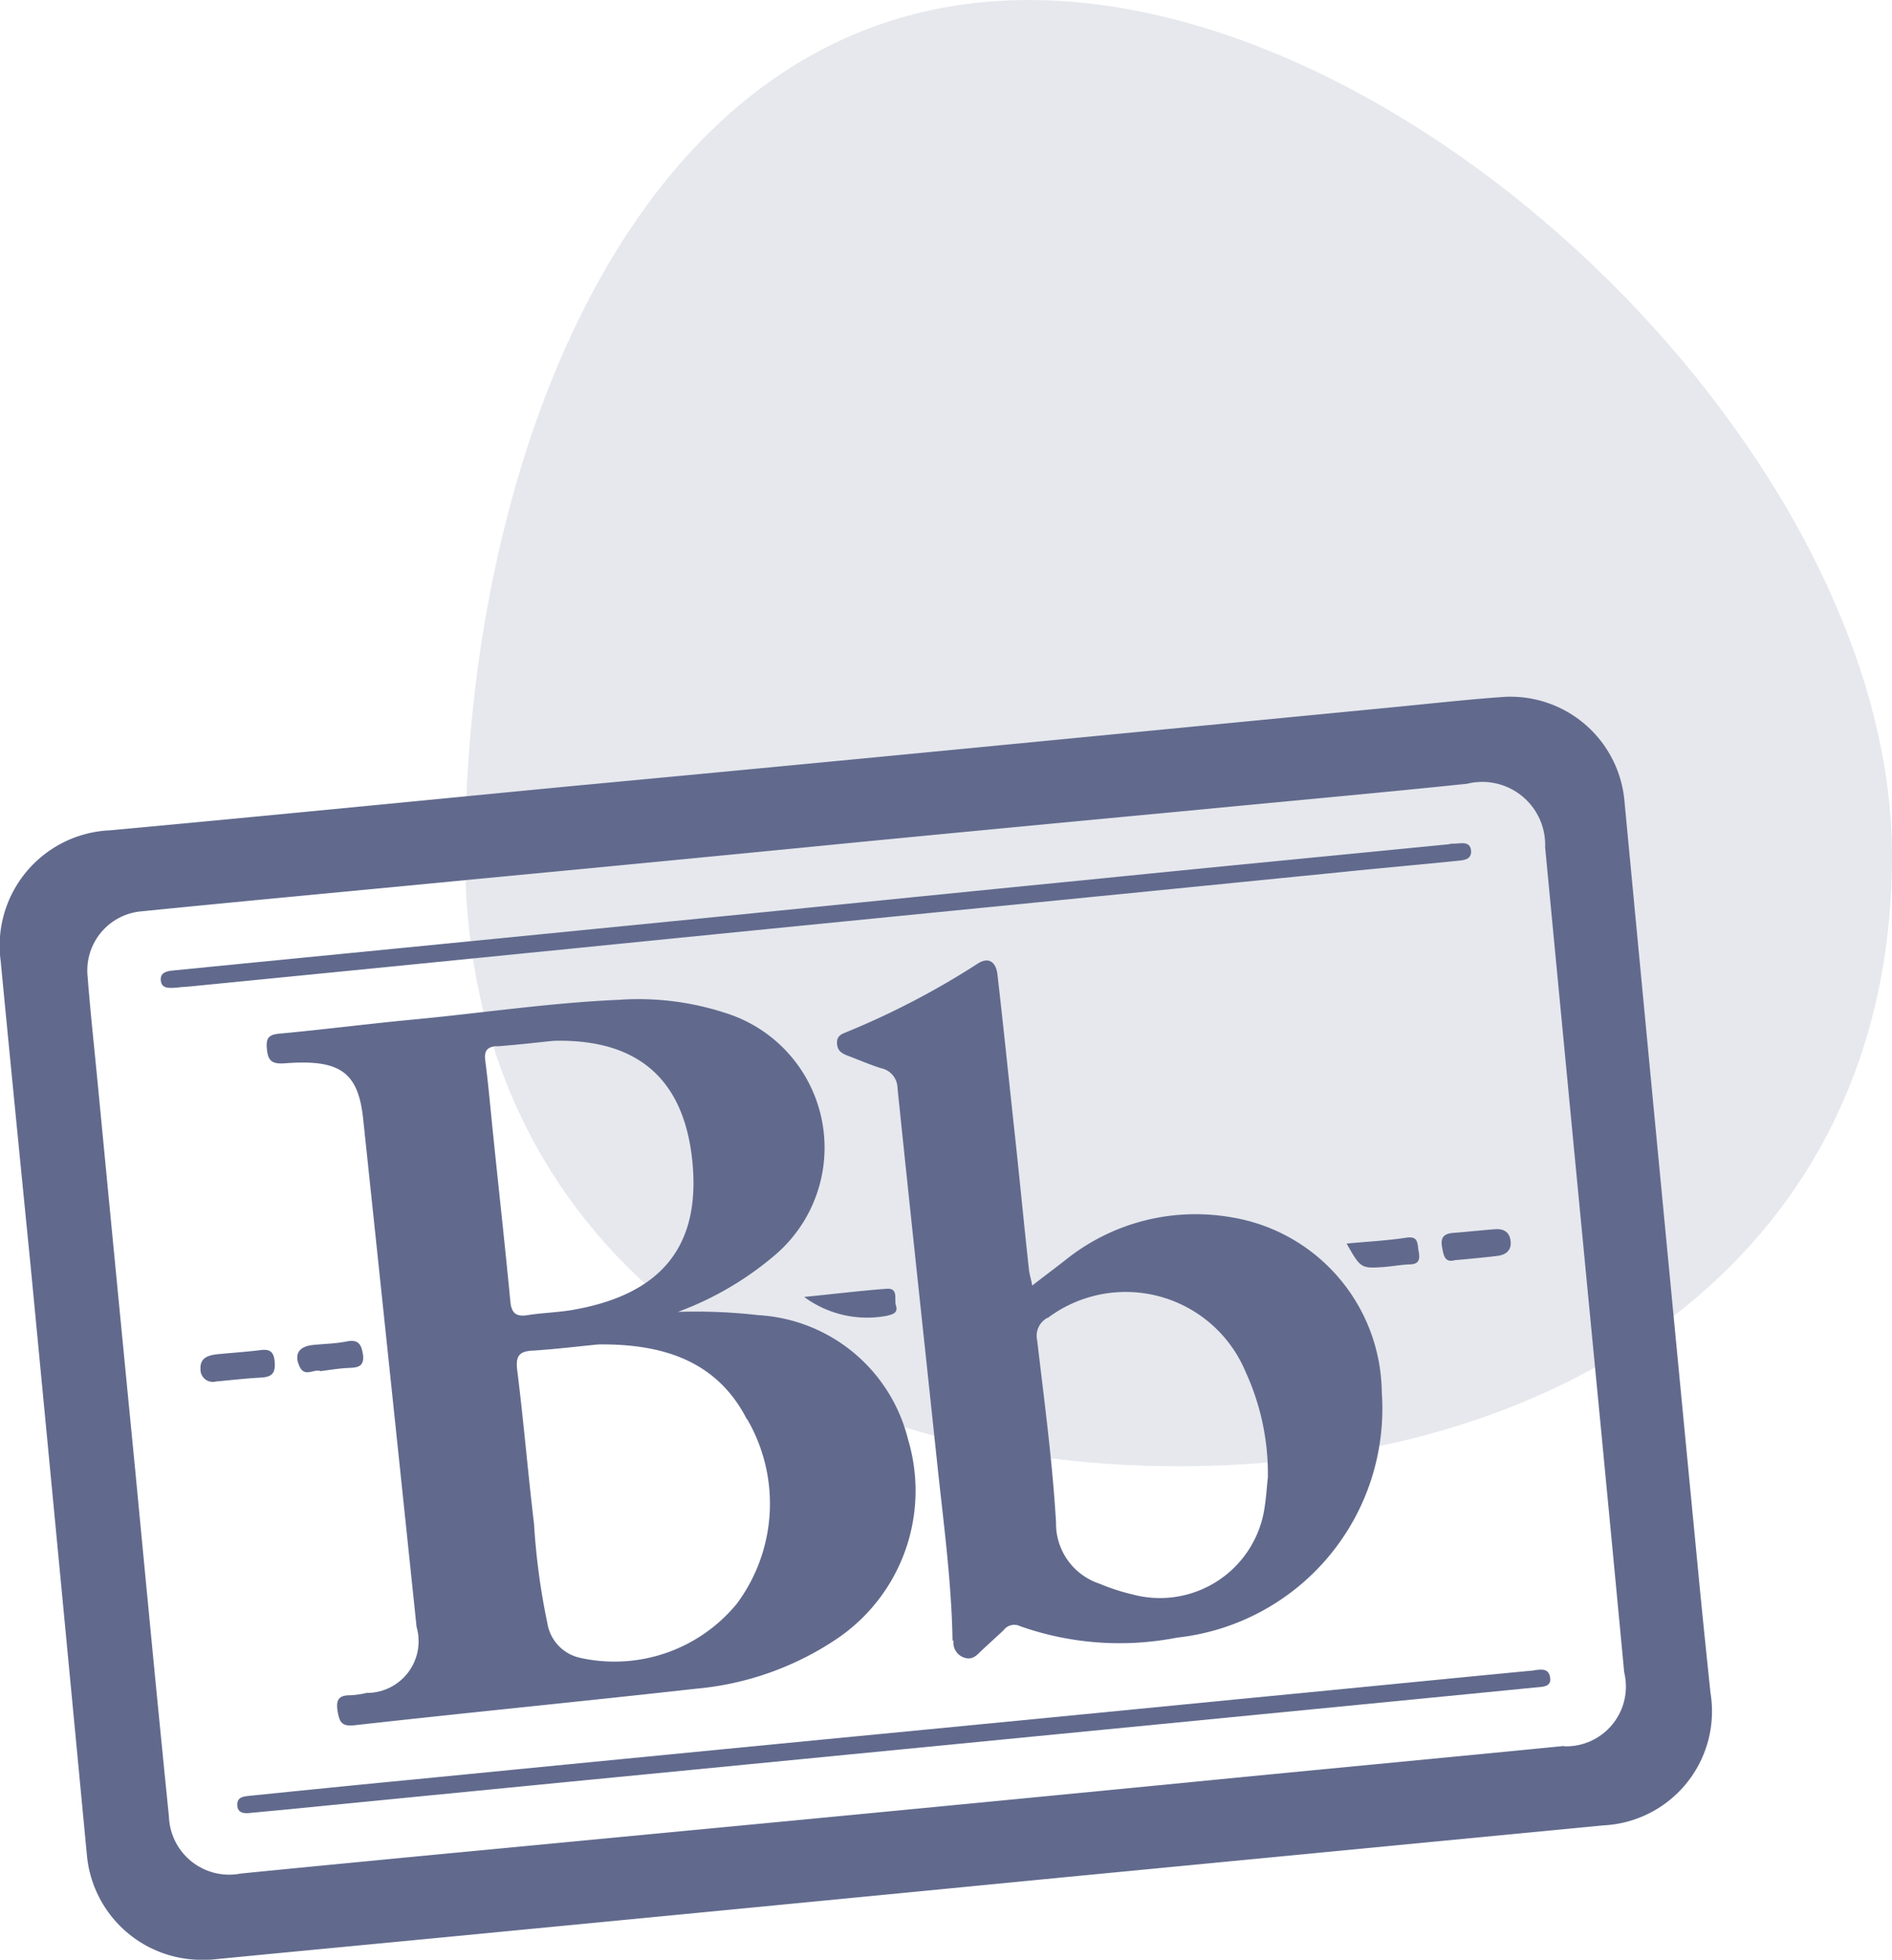
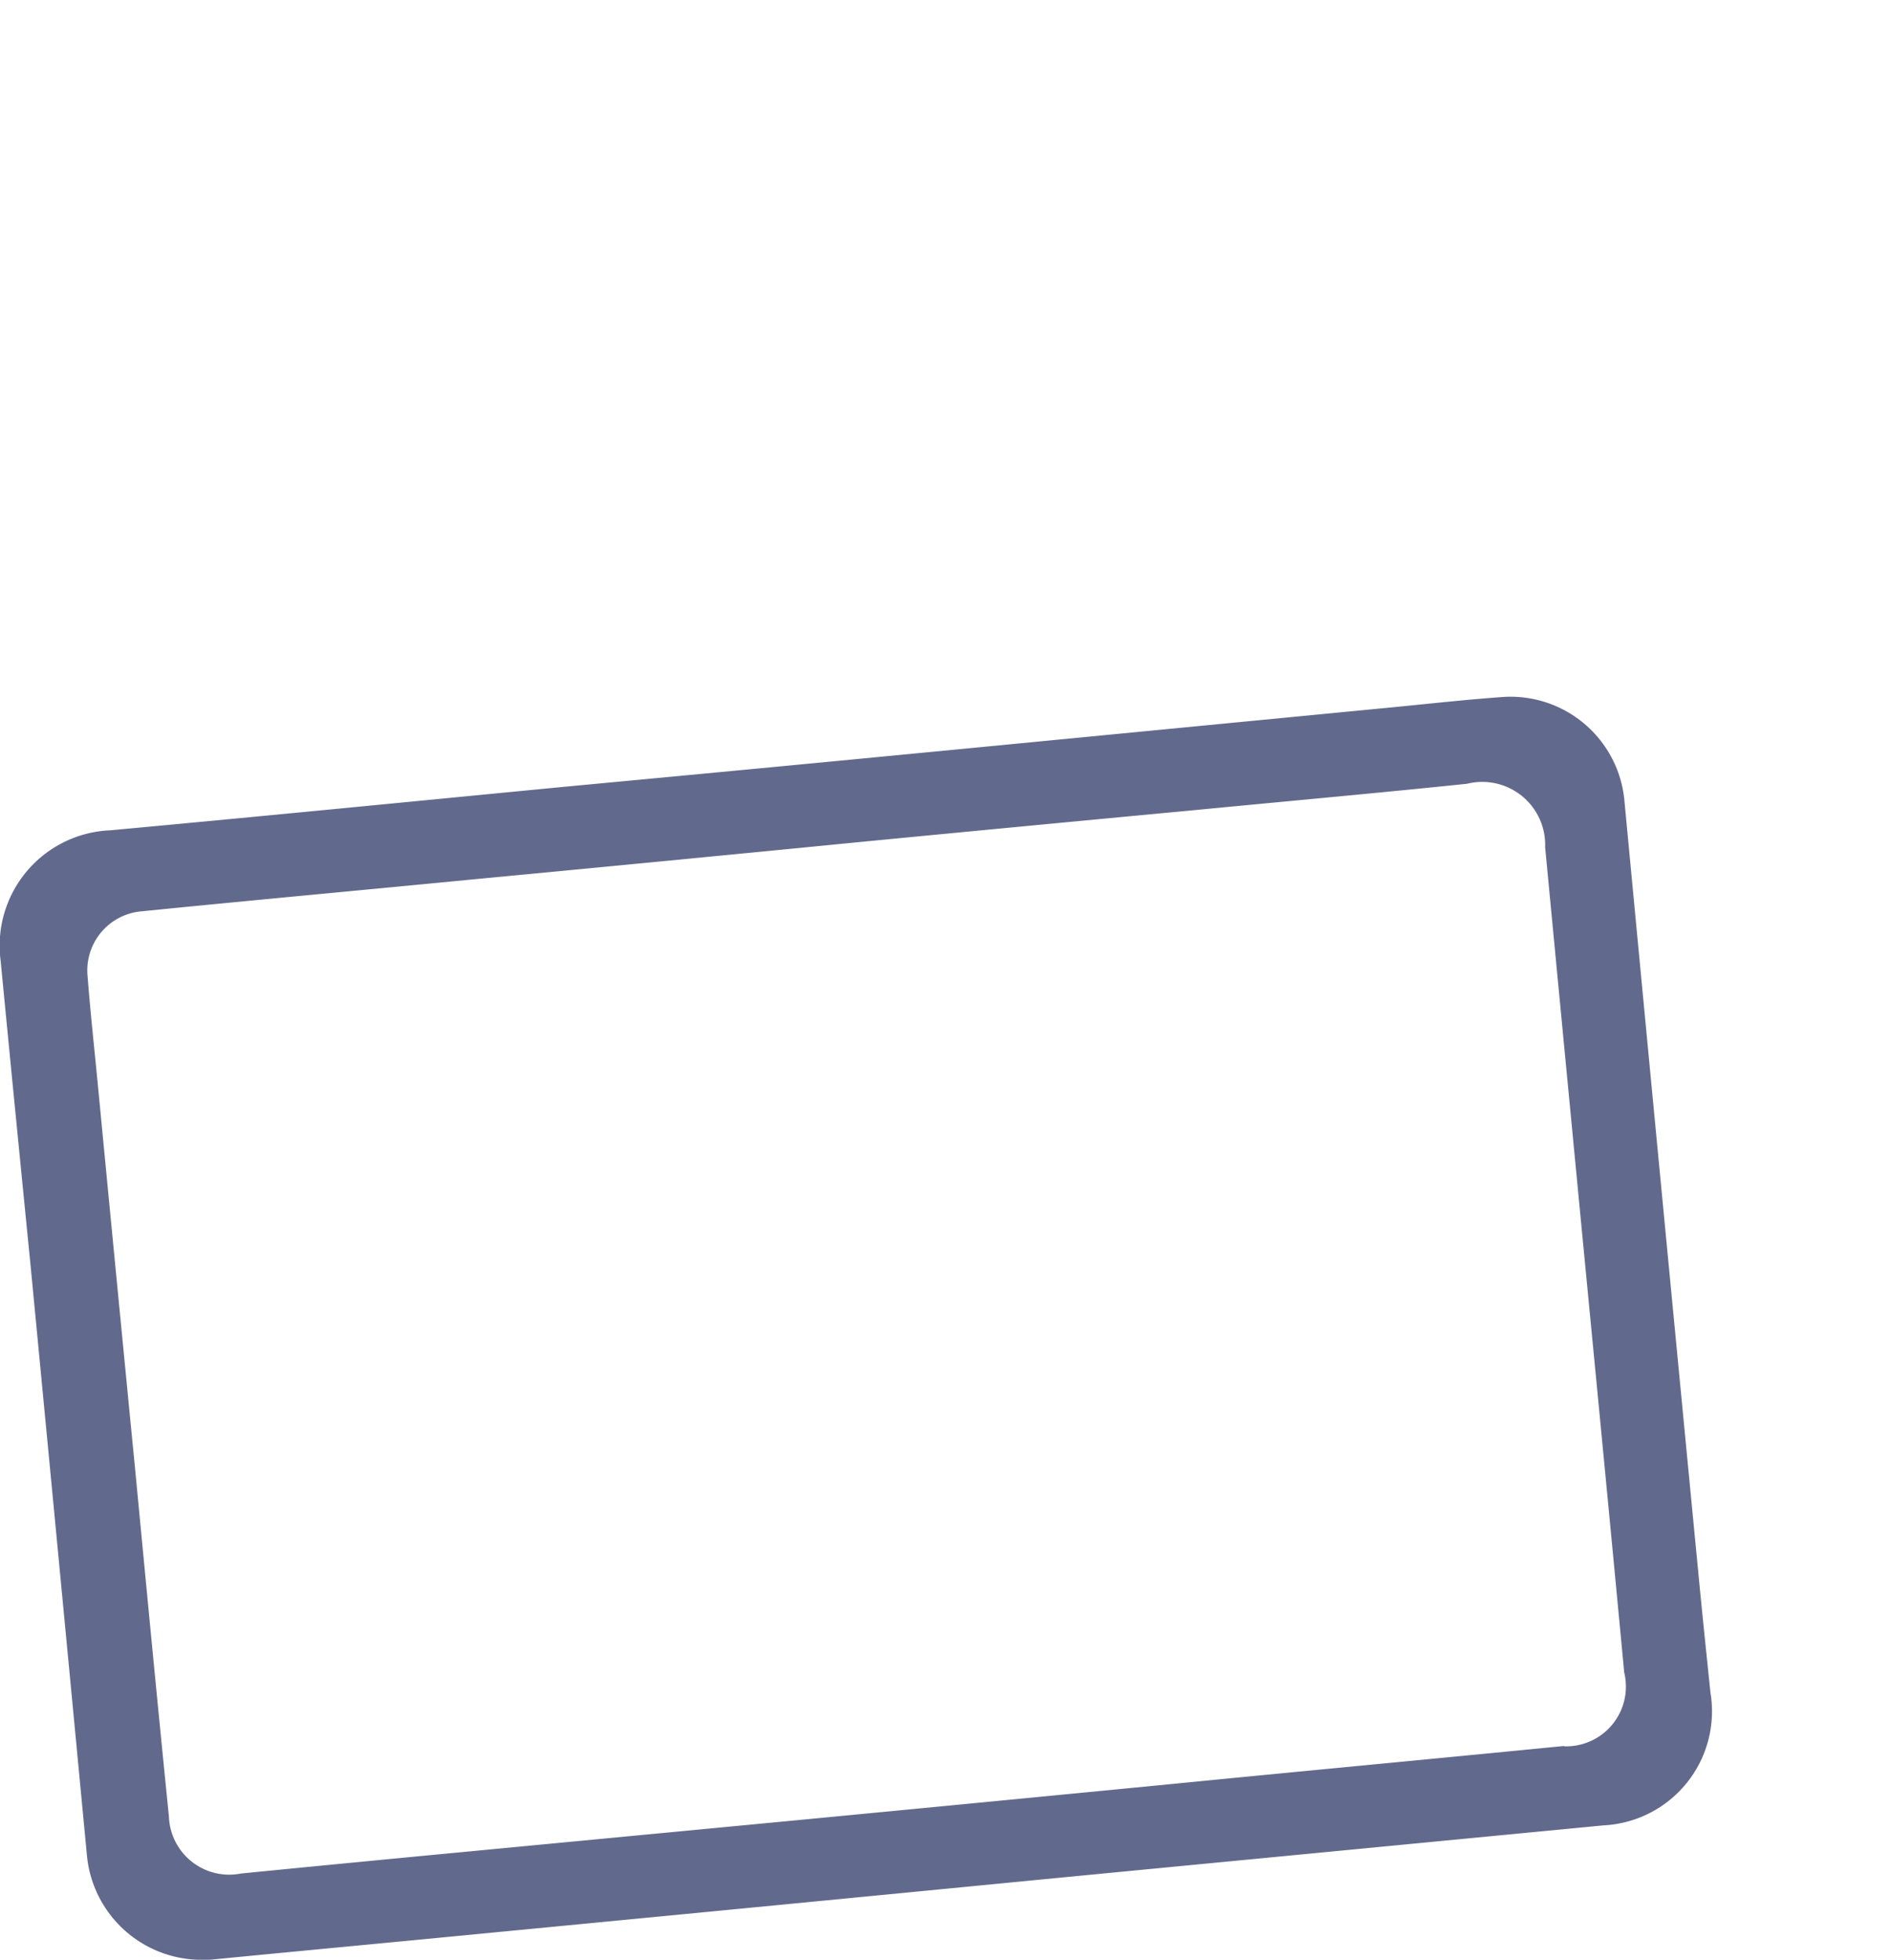
<svg xmlns="http://www.w3.org/2000/svg" width="58.14" height="60.225" viewBox="0 0 58.14 60.225">
  <g id="Group_808" data-name="Group 808" transform="translate(-363.706 -1699)">
-     <path id="Path_601" data-name="Path 601" d="M44.582,27.265c0,12.108-9.816,18.769-21.923,18.769S.736,39.373.736,27.265,5.948.975,18.056.975,44.582,15.157,44.582,27.265Z" transform="translate(377.264 1698.025)" fill="#616a8d" opacity="0.16" />
    <g id="svgviewer-output_6_" data-name="svgviewer-output (6)" transform="translate(363.707 1702.186)">
      <path id="Path_614" data-name="Path 614" d="M52.56,48.83c-.13-1.25-.26-2.5-.38-3.76q-1.14-11.8-2.26-23.61a3.516,3.516,0,0,0-3.69-3.23c-1.15.08-2.3.21-3.44.32L30.08,19.78q-6.36.615-12.71,1.21c-4.66.45-9.32.91-13.98,1.34A3.548,3.548,0,0,0,.02,26.35c.3,3.12.61,6.25.92,9.37q.87,9.06,1.73,18.11a3.54,3.54,0,0,0,3.64,3.21,2.455,2.455,0,0,0,.34-.02c2.98-.29,5.97-.57,8.95-.86q8.58-.825,17.15-1.66,8.265-.795,16.52-1.59a3.509,3.509,0,0,0,3.29-4.08Zm-4.5,1.64c-3.95.39-7.91.76-11.86,1.15q-5.85.57-11.7,1.13L12.85,53.86c-1.87.18-3.74.36-5.45.53a1.853,1.853,0,0,1-2.21-1.75c-.36-3.56-.7-7.13-1.04-10.69Q3.58,36.13,3.02,30.3c-.11-1.16-.24-2.33-.33-3.49a1.823,1.823,0,0,1,1.66-1.99c3.39-.34,6.78-.65,10.17-.98q5.85-.555,11.7-1.13c3.5-.34,6.99-.67,10.49-1,2.79-.27,5.58-.52,8.37-.81a1.934,1.934,0,0,1,2.4,1.95q.78,8.175,1.57,16.36.435,4.5.86,9a1.837,1.837,0,0,1-1.85,2.27Z" fill="#616a8d" />
-       <path id="Path_615" data-name="Path 615" d="M47.12,48.15a1.042,1.042,0,0,1-.11.01c-3.02.29-6.03.59-9.05.88q-6.27.615-12.55,1.22-6.345.615-12.7,1.24c-1.68.16-3.35.33-5.03.5-.18.02-.39.03-.39.27s.17.28.37.26l1.27-.12q5.775-.57,11.54-1.13l11.38-1.11,12.6-1.23,2.75-.27c.2-.02.49-.01.43-.32-.05-.29-.31-.23-.52-.2ZM28.78,24.85q6.24-.615,12.49-1.24c1.16-.12,2.33-.22,3.49-.34.21-.02.48-.03.44-.34-.04-.26-.29-.2-.48-.19a.749.749,0,0,0-.21.02c-3.76.37-7.51.73-11.27,1.11-4.48.44-8.96.9-13.44,1.34q-6.2.615-12.38,1.22l-2.12.21c-.18.02-.38.06-.36.3s.22.24.4.23a1.492,1.492,0,0,0,.21-.02c.19-.01.39-.03.58-.05q5.79-.57,11.59-1.15,5.535-.555,11.06-1.1ZM8.44,38.66c-.03-.36-.2-.39-.48-.35-.42.05-.85.08-1.27.12-.28.03-.55.1-.53.46a.378.378,0,0,0,.47.38c.54-.05.96-.1,1.38-.12.32-.02.46-.11.43-.48Zm18.81-1.41c.2-.05.35-.09.28-.32-.06-.19.09-.54-.29-.51-.81.06-1.61.16-2.53.25a3.257,3.257,0,0,0,2.54.58Zm17.06-2.13c.05.26.07.51.4.42.46-.04.88-.08,1.3-.13.25-.03.44-.16.41-.45s-.22-.39-.48-.37c-.42.03-.84.08-1.26.11-.28.02-.42.11-.37.42ZM11.15,38.43c-.05-.33-.16-.46-.51-.39s-.7.07-1.05.11c-.42.05-.56.3-.38.67.16.33.44.05.64.13.31-.04.61-.09.91-.1s.44-.09.39-.44Zm32.16-2.76c.31,0,.33-.17.28-.42-.04-.22,0-.46-.38-.4-.59.09-1.19.12-1.83.18.43.76.44.77,1.15.72.26-.02.52-.07.79-.08Z" fill="#616a8d" />
-       <path id="Path_616" data-name="Path 616" d="M10.92,49.83c3.49-.39,6.98-.73,10.47-1.12a9.218,9.218,0,0,0,4.32-1.53,5.492,5.492,0,0,0,2.19-6.14,5.036,5.036,0,0,0-4.6-3.81,16.84,16.84,0,0,0-2.47-.1,9.837,9.837,0,0,0,3-1.76,4.336,4.336,0,0,0-1.52-7.42,8.6,8.6,0,0,0-3.3-.41c-2.09.09-4.16.4-6.25.6-1.39.13-2.78.31-4.18.44-.33.03-.41.14-.38.46.03.39.17.48.57.45,1.69-.13,2.24.28,2.39,1.72q.825,7.8,1.64,15.6a1.589,1.589,0,0,1-1.54,2.03,2.542,2.542,0,0,1-.47.07c-.31,0-.48.07-.42.47.06.37.13.5.55.45Zm12.04-9.4a5.157,5.157,0,0,1-.32,5.67,4.865,4.865,0,0,1-4.82,1.66,1.3,1.3,0,0,1-1-1.06,20.889,20.889,0,0,1-.41-3.05c-.19-1.58-.32-3.17-.52-4.75-.05-.44.09-.56.48-.58.65-.04,1.31-.12,2.02-.19,1.87-.02,3.61.44,4.56,2.3Zm-7.7-11.46c.67-.05,1.34-.13,1.75-.17,2.69-.07,4.08,1.28,4.28,3.88.19,2.51-1.04,3.95-3.76,4.4-.44.07-.88.08-1.32.15-.37.06-.5-.08-.53-.44-.17-1.78-.37-3.56-.55-5.33-.07-.69-.13-1.37-.22-2.06-.04-.3.07-.42.36-.44ZM29.3,47.23a.485.485,0,0,0,.29.51c.26.11.4-.03.55-.18.23-.22.47-.43.7-.65a.41.41,0,0,1,.51-.12,9.192,9.192,0,0,0,4.82.35,7.076,7.076,0,0,0,6.29-7.54,5.51,5.51,0,0,0-4.64-5.38,6.379,6.379,0,0,0-5.06,1.3c-.33.26-.67.51-1.04.8-.04-.2-.08-.33-.1-.47-.16-1.46-.3-2.93-.46-4.39-.17-1.57-.33-3.14-.51-4.7-.05-.41-.29-.54-.61-.33a24.723,24.723,0,0,1-4.05,2.11c-.15.06-.28.12-.27.34s.14.3.31.37c.35.13.69.28,1.04.39a.635.635,0,0,1,.51.62c.4,3.88.82,7.75,1.23,11.63.19,1.78.43,3.55.46,5.35Zm2.89-9.91a3.992,3.992,0,0,1,6.08,1.64,7.524,7.524,0,0,1,.69,3.27c-.03.22-.05.63-.12,1.03a3.25,3.25,0,0,1-4.05,2.55,6.269,6.269,0,0,1-1.01-.33,1.944,1.944,0,0,1-1.33-1.88c-.11-1.87-.36-3.73-.58-5.6a.625.625,0,0,1,.32-.69Z" fill="#616a8d" />
    </g>
  </g>
</svg>